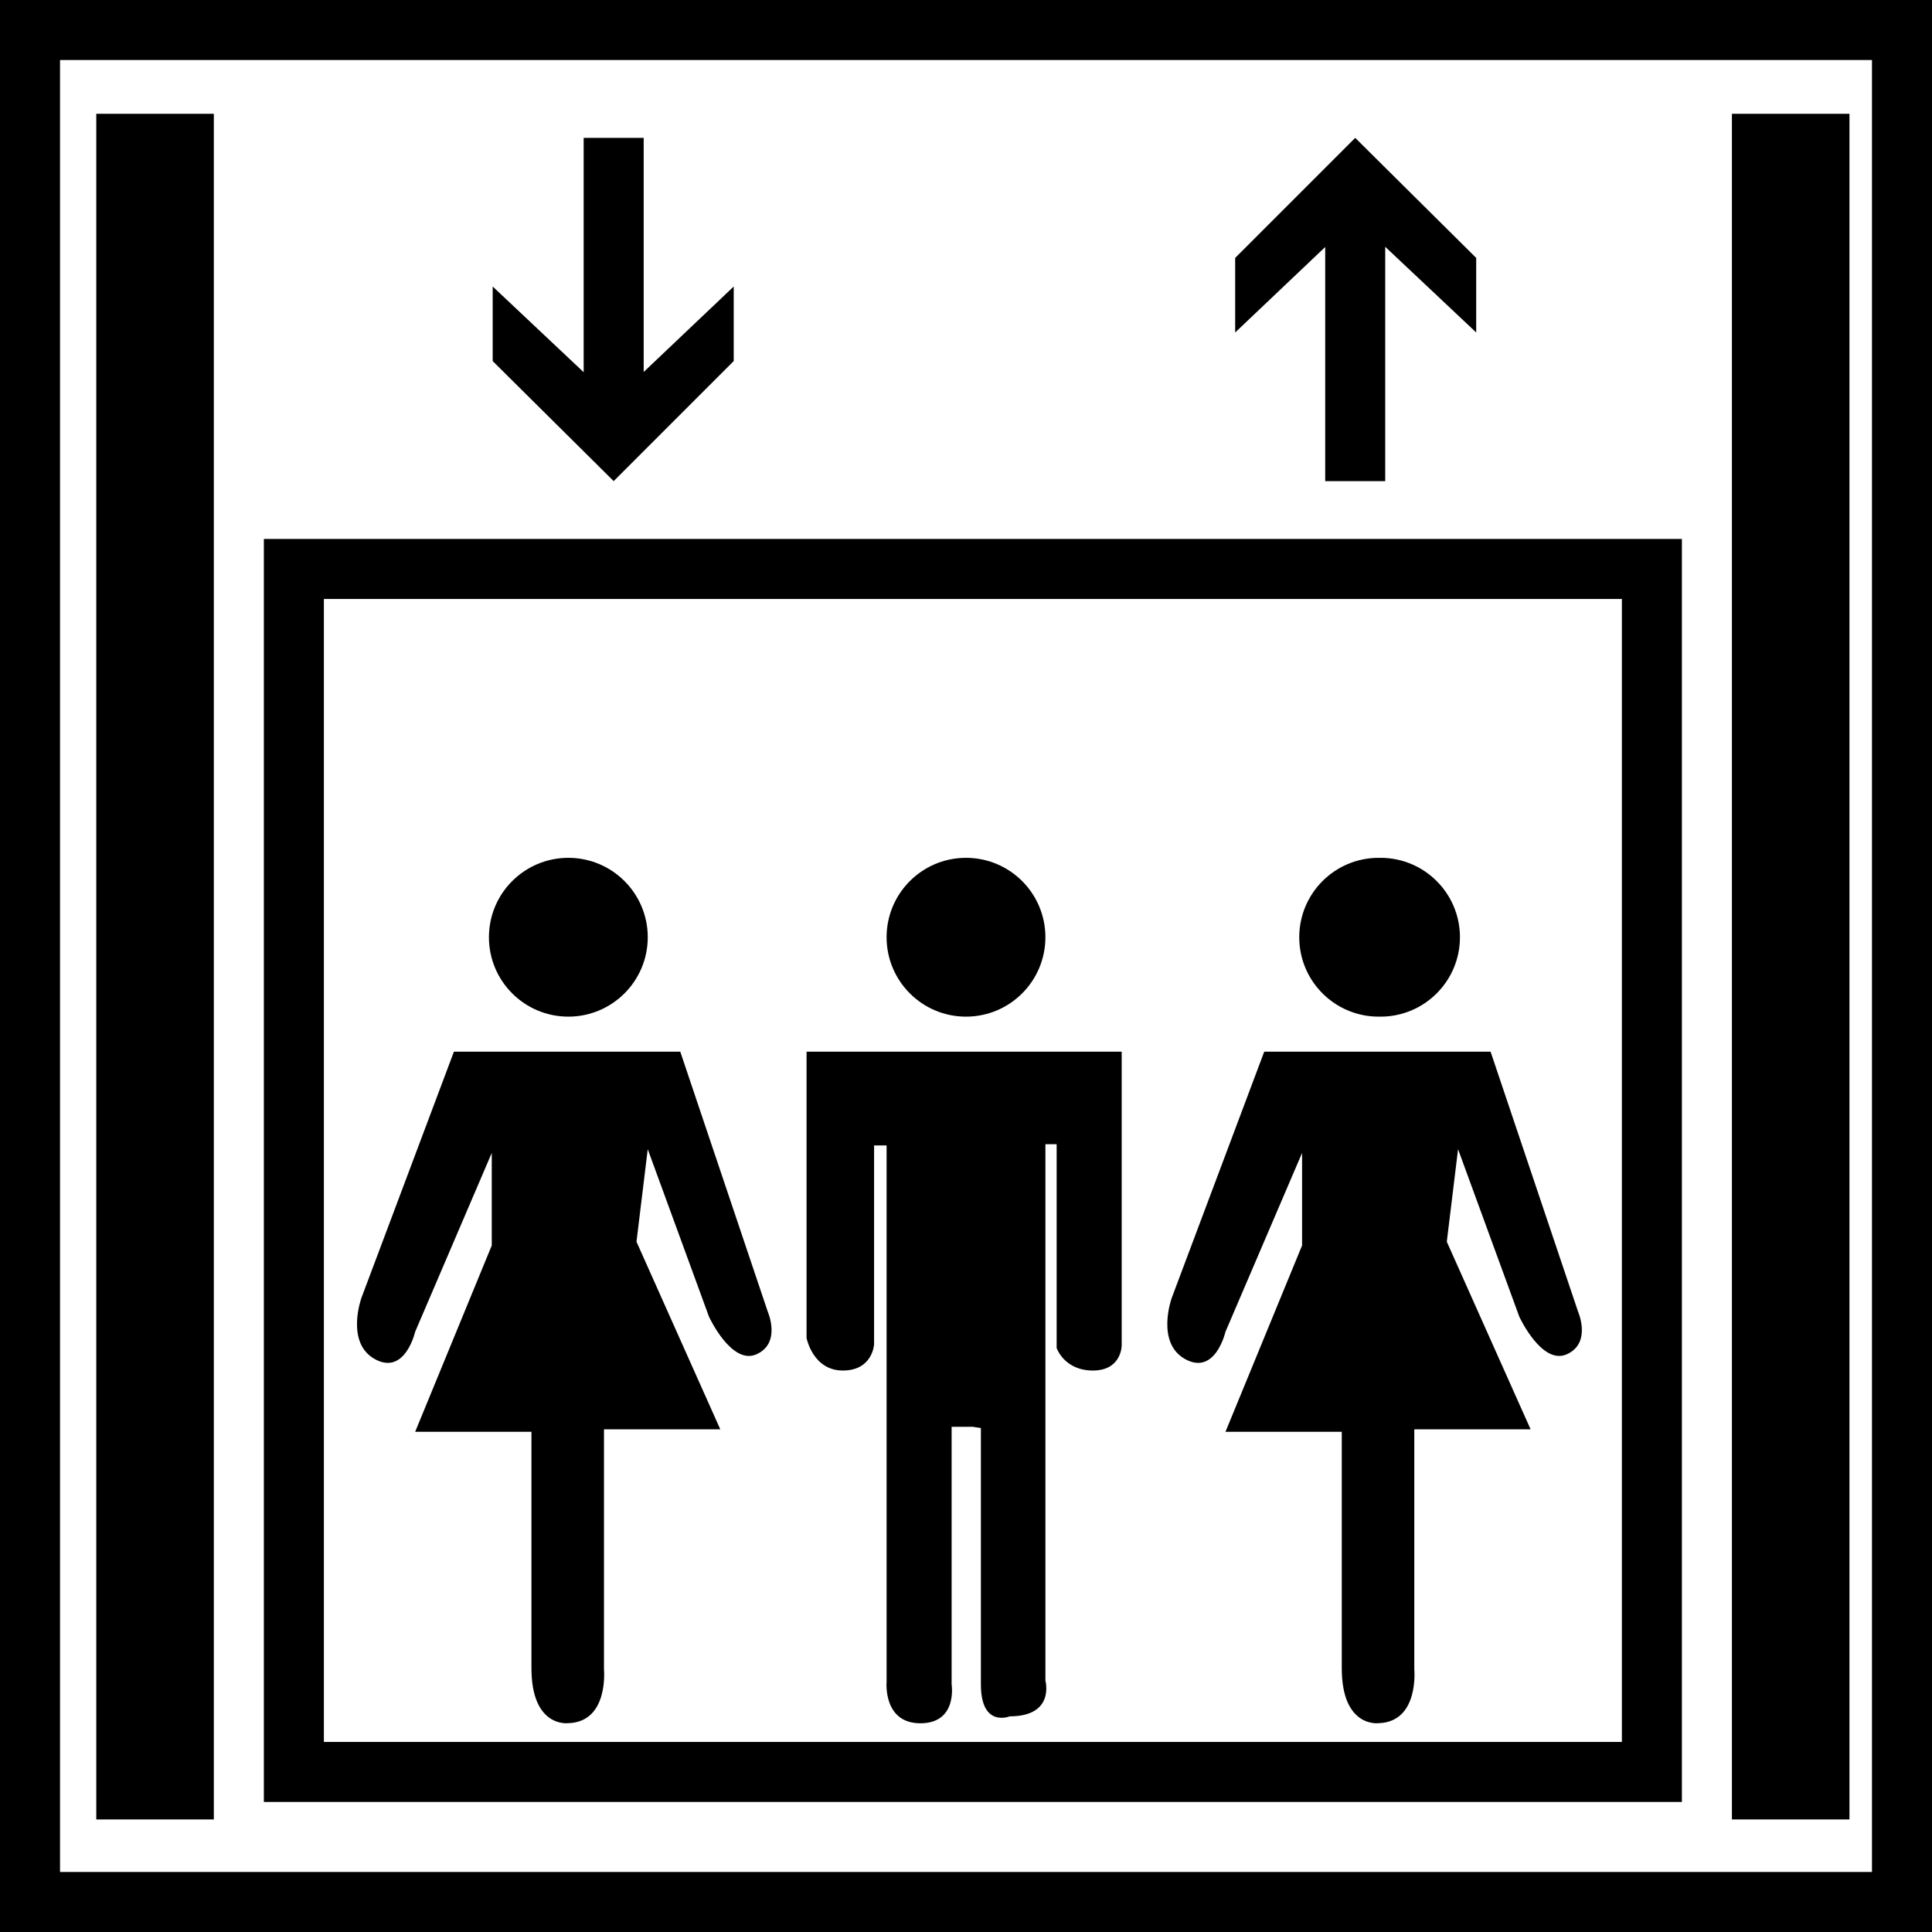
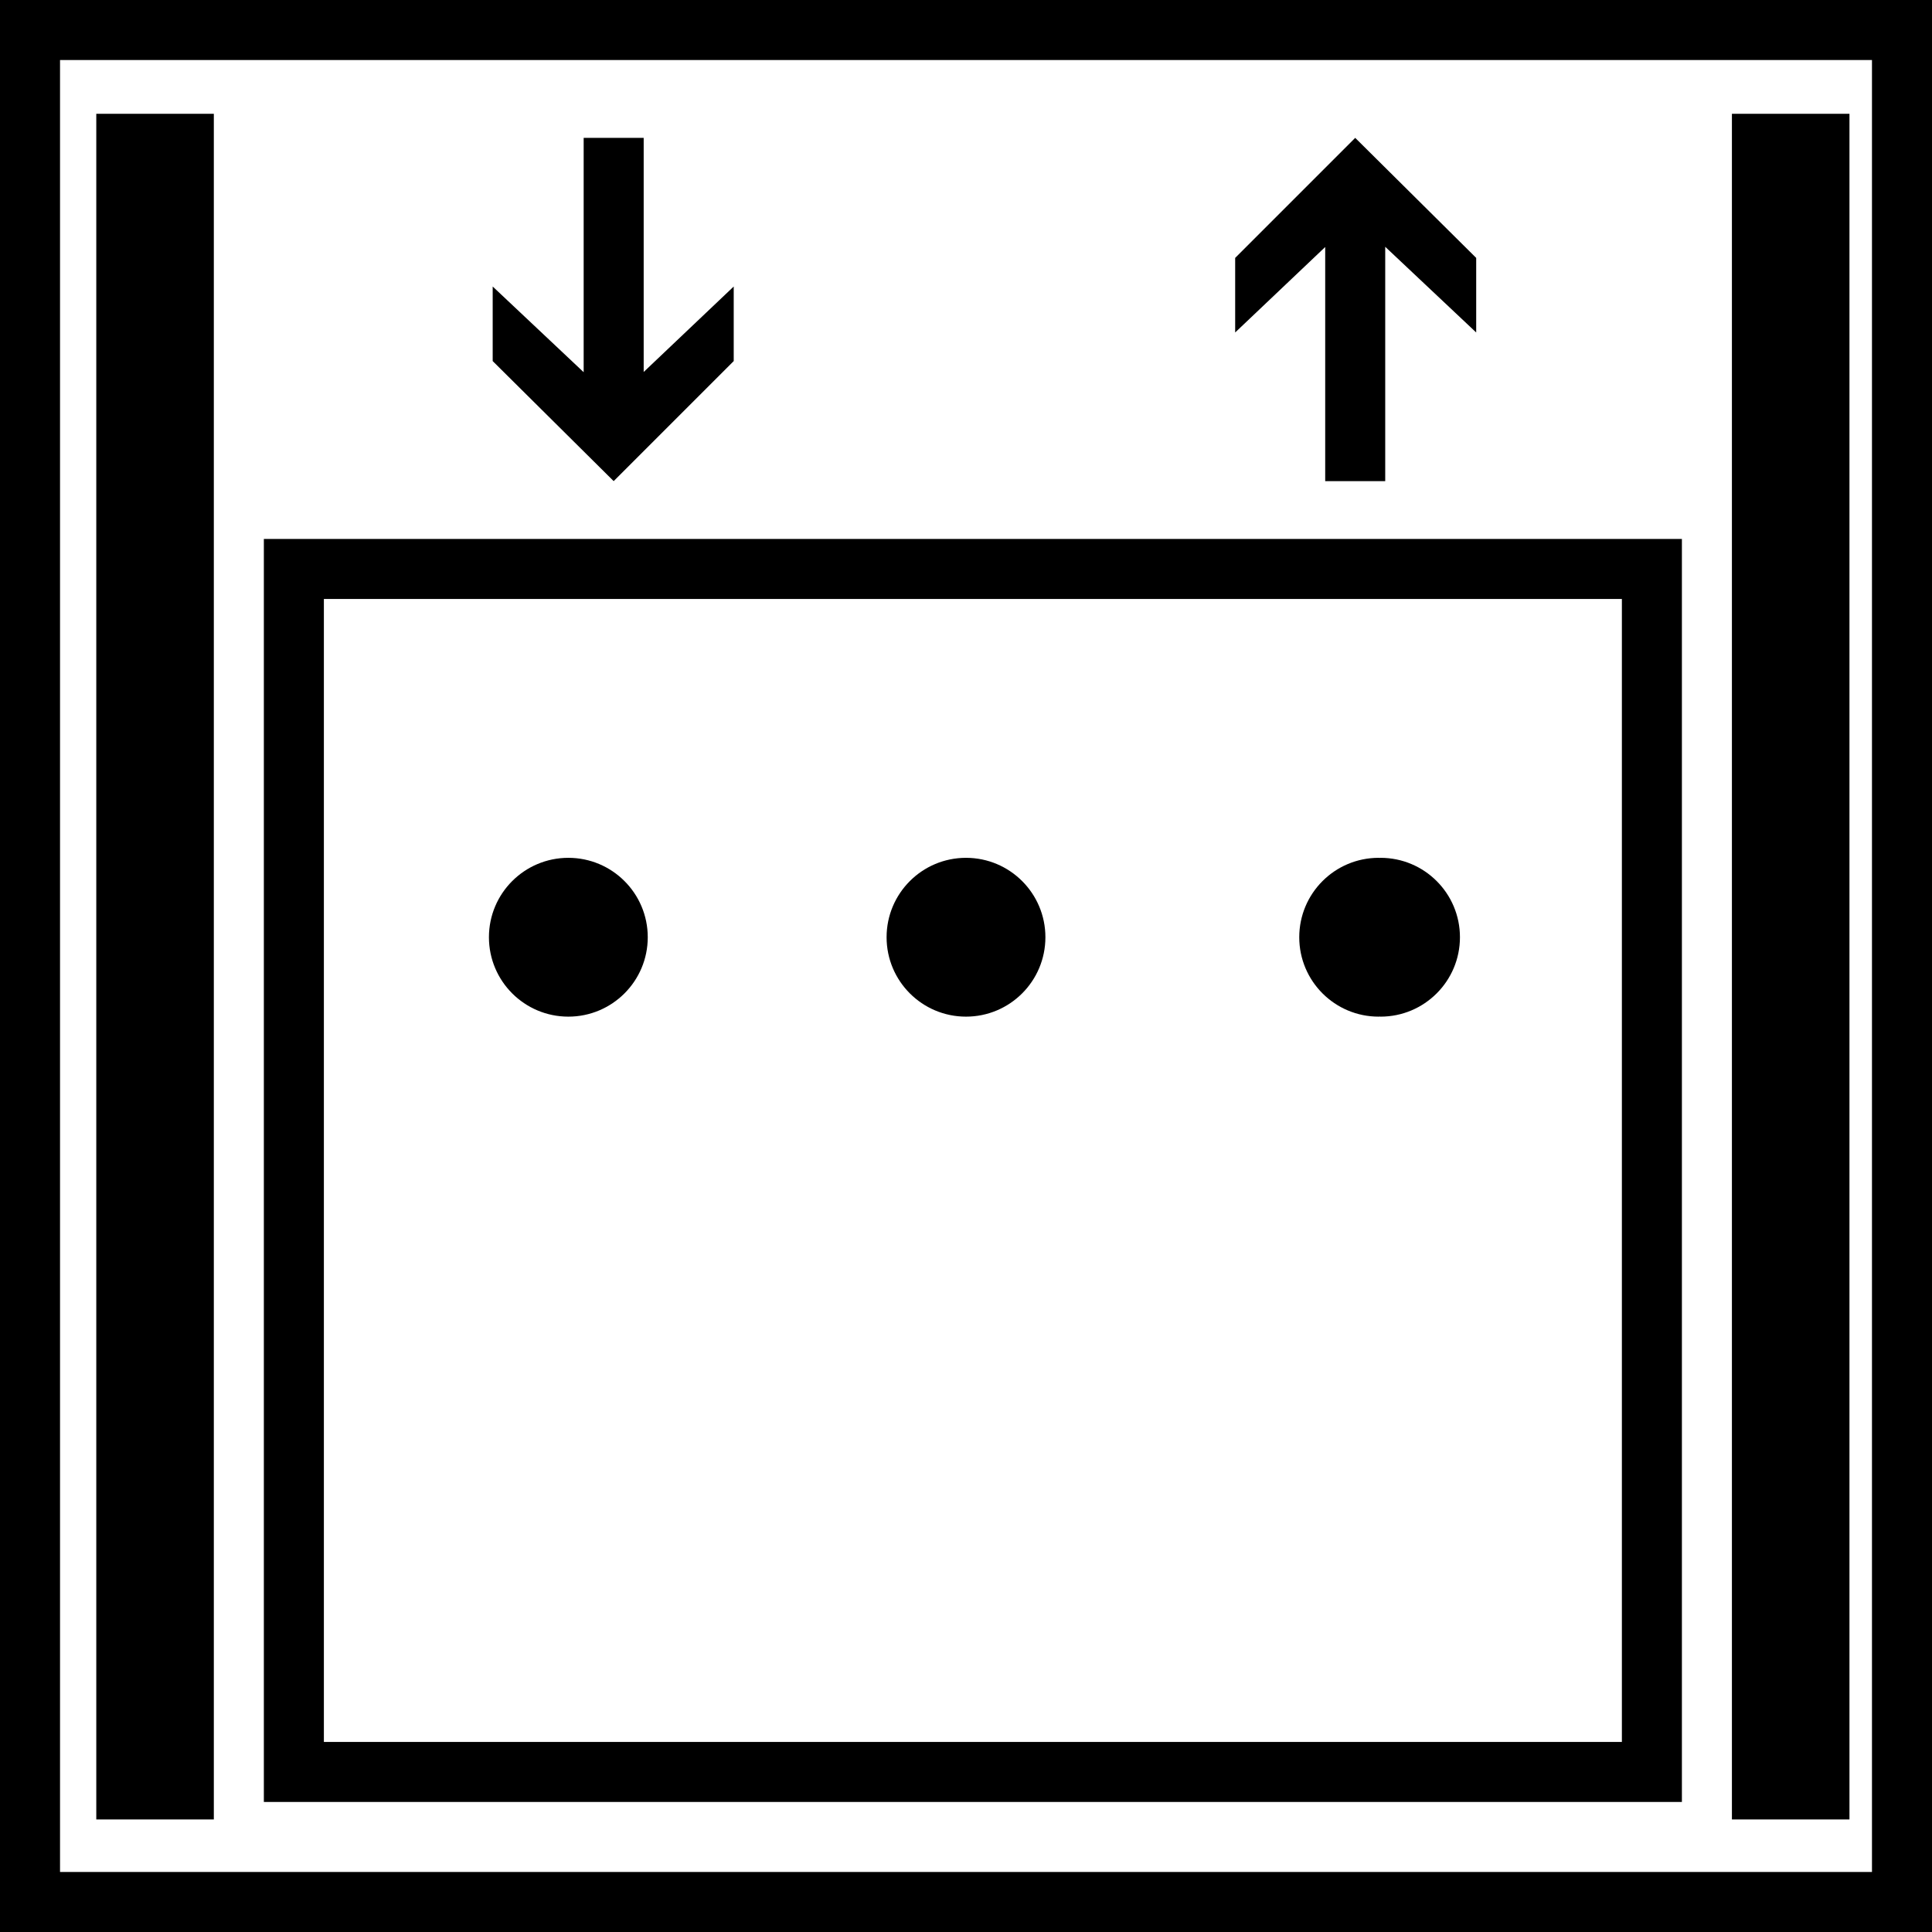
<svg xmlns="http://www.w3.org/2000/svg" version="1.1" id="Layer_1" x="0px" y="0px" width="283.465px" height="283.465px" viewBox="0 0 283.465 283.465" enable-background="new 0 0 283.465 283.465" xml:space="preserve">
  <g>
    <path d="M0,0v283.465h283.465V0H0z M274.658,274.658H8.807V8.807h265.851V274.658z" />
    <rect x="14.127" y="16.696" width="17.246" height="250.256" />
    <rect x="254.109" y="16.696" width="17.246" height="250.256" />
    <path d="M246.77,79.076H38.713v185.308H246.77V79.076z M237.964,255.577H47.52V87.883h190.444V255.577z" />
    <circle cx="83.388" cy="137.512" r="11.651" />
    <circle cx="141.732" cy="137.512" r="11.651" />
-     <path d="M55.042,199.434c4.403,2.385,5.871-4.036,5.871-4.036l11.238-26.237v13.577l-11.238,27.337h17.063c0,0,0,25.87,0,34.676   c0,8.807,5.412,8.073,5.412,8.073c5.963-0.183,5.229-7.889,5.229-7.889v-35.227h17.063l-12.293-27.521l1.651-13.577l8.99,24.585   c0,0,3.302,7.155,6.972,5.504c3.669-1.651,1.651-6.238,1.651-6.238L99.809,154.3H66.6l-13.577,36.144   C53.023,190.444,50.638,197.049,55.042,199.434z" />
    <path d="M202.278,149.163c0.047,0,0.091-0.013,0.138-0.014c0.047,0.001,0.09,0.014,0.138,0.014c6.434,0,11.651-5.216,11.651-11.651   s-5.216-11.651-11.651-11.651c-0.047,0-0.091,0.013-0.138,0.014c-0.047-0.001-0.09-0.014-0.138-0.014   c-6.434,0-11.651,5.216-11.651,11.651S195.844,149.163,202.278,149.163z" />
-     <path d="M173.932,199.434c4.403,2.385,5.871-4.036,5.871-4.036l11.238-26.237v13.577l-11.238,27.337h17.063c0,0,0,25.87,0,34.676   c0,8.807,5.412,8.073,5.412,8.073c5.963-0.183,5.229-7.889,5.229-7.889v-35.227h17.063l-12.293-27.521l1.651-13.577l8.99,24.585   c0,0,3.303,7.155,6.972,5.504c3.669-1.651,1.651-6.238,1.651-6.238L218.699,154.3H185.49l-13.577,36.144   C171.913,190.444,169.528,197.049,173.932,199.434z" />
-     <path d="M123.66,201.085c4.403,0,4.587-3.853,4.587-3.853v-29.172h1.835v78.71c0,0-0.55,6.07,4.954,6.07s4.587-5.703,4.587-5.703   v-37.795h3.119l1.176,0.183c0,0,0,31.19,0,37.612c0,6.421,4.229,4.686,4.229,4.686c6.689,0,5.236-5.236,5.236-5.236v-78.71h1.651   v29.906c0,0,1.101,3.302,5.321,3.302c4.22,0,4.22-3.669,4.22-3.669v-1.468V154.3H118.34v42.015   C118.34,196.315,119.257,201.085,123.66,201.085z" />
    <polygon points="194.435,70.591 203.241,70.591 203.241,36.209 216.589,48.781 216.589,37.841 198.838,20.228 181.225,37.841    181.225,48.781 194.435,36.241  " />
    <polygon points="107.652,52.978 107.652,42.038 94.442,54.577 94.442,20.228 85.636,20.228 85.636,54.61 72.288,42.038    72.288,52.978 90.039,70.591  " />
  </g>
</svg>